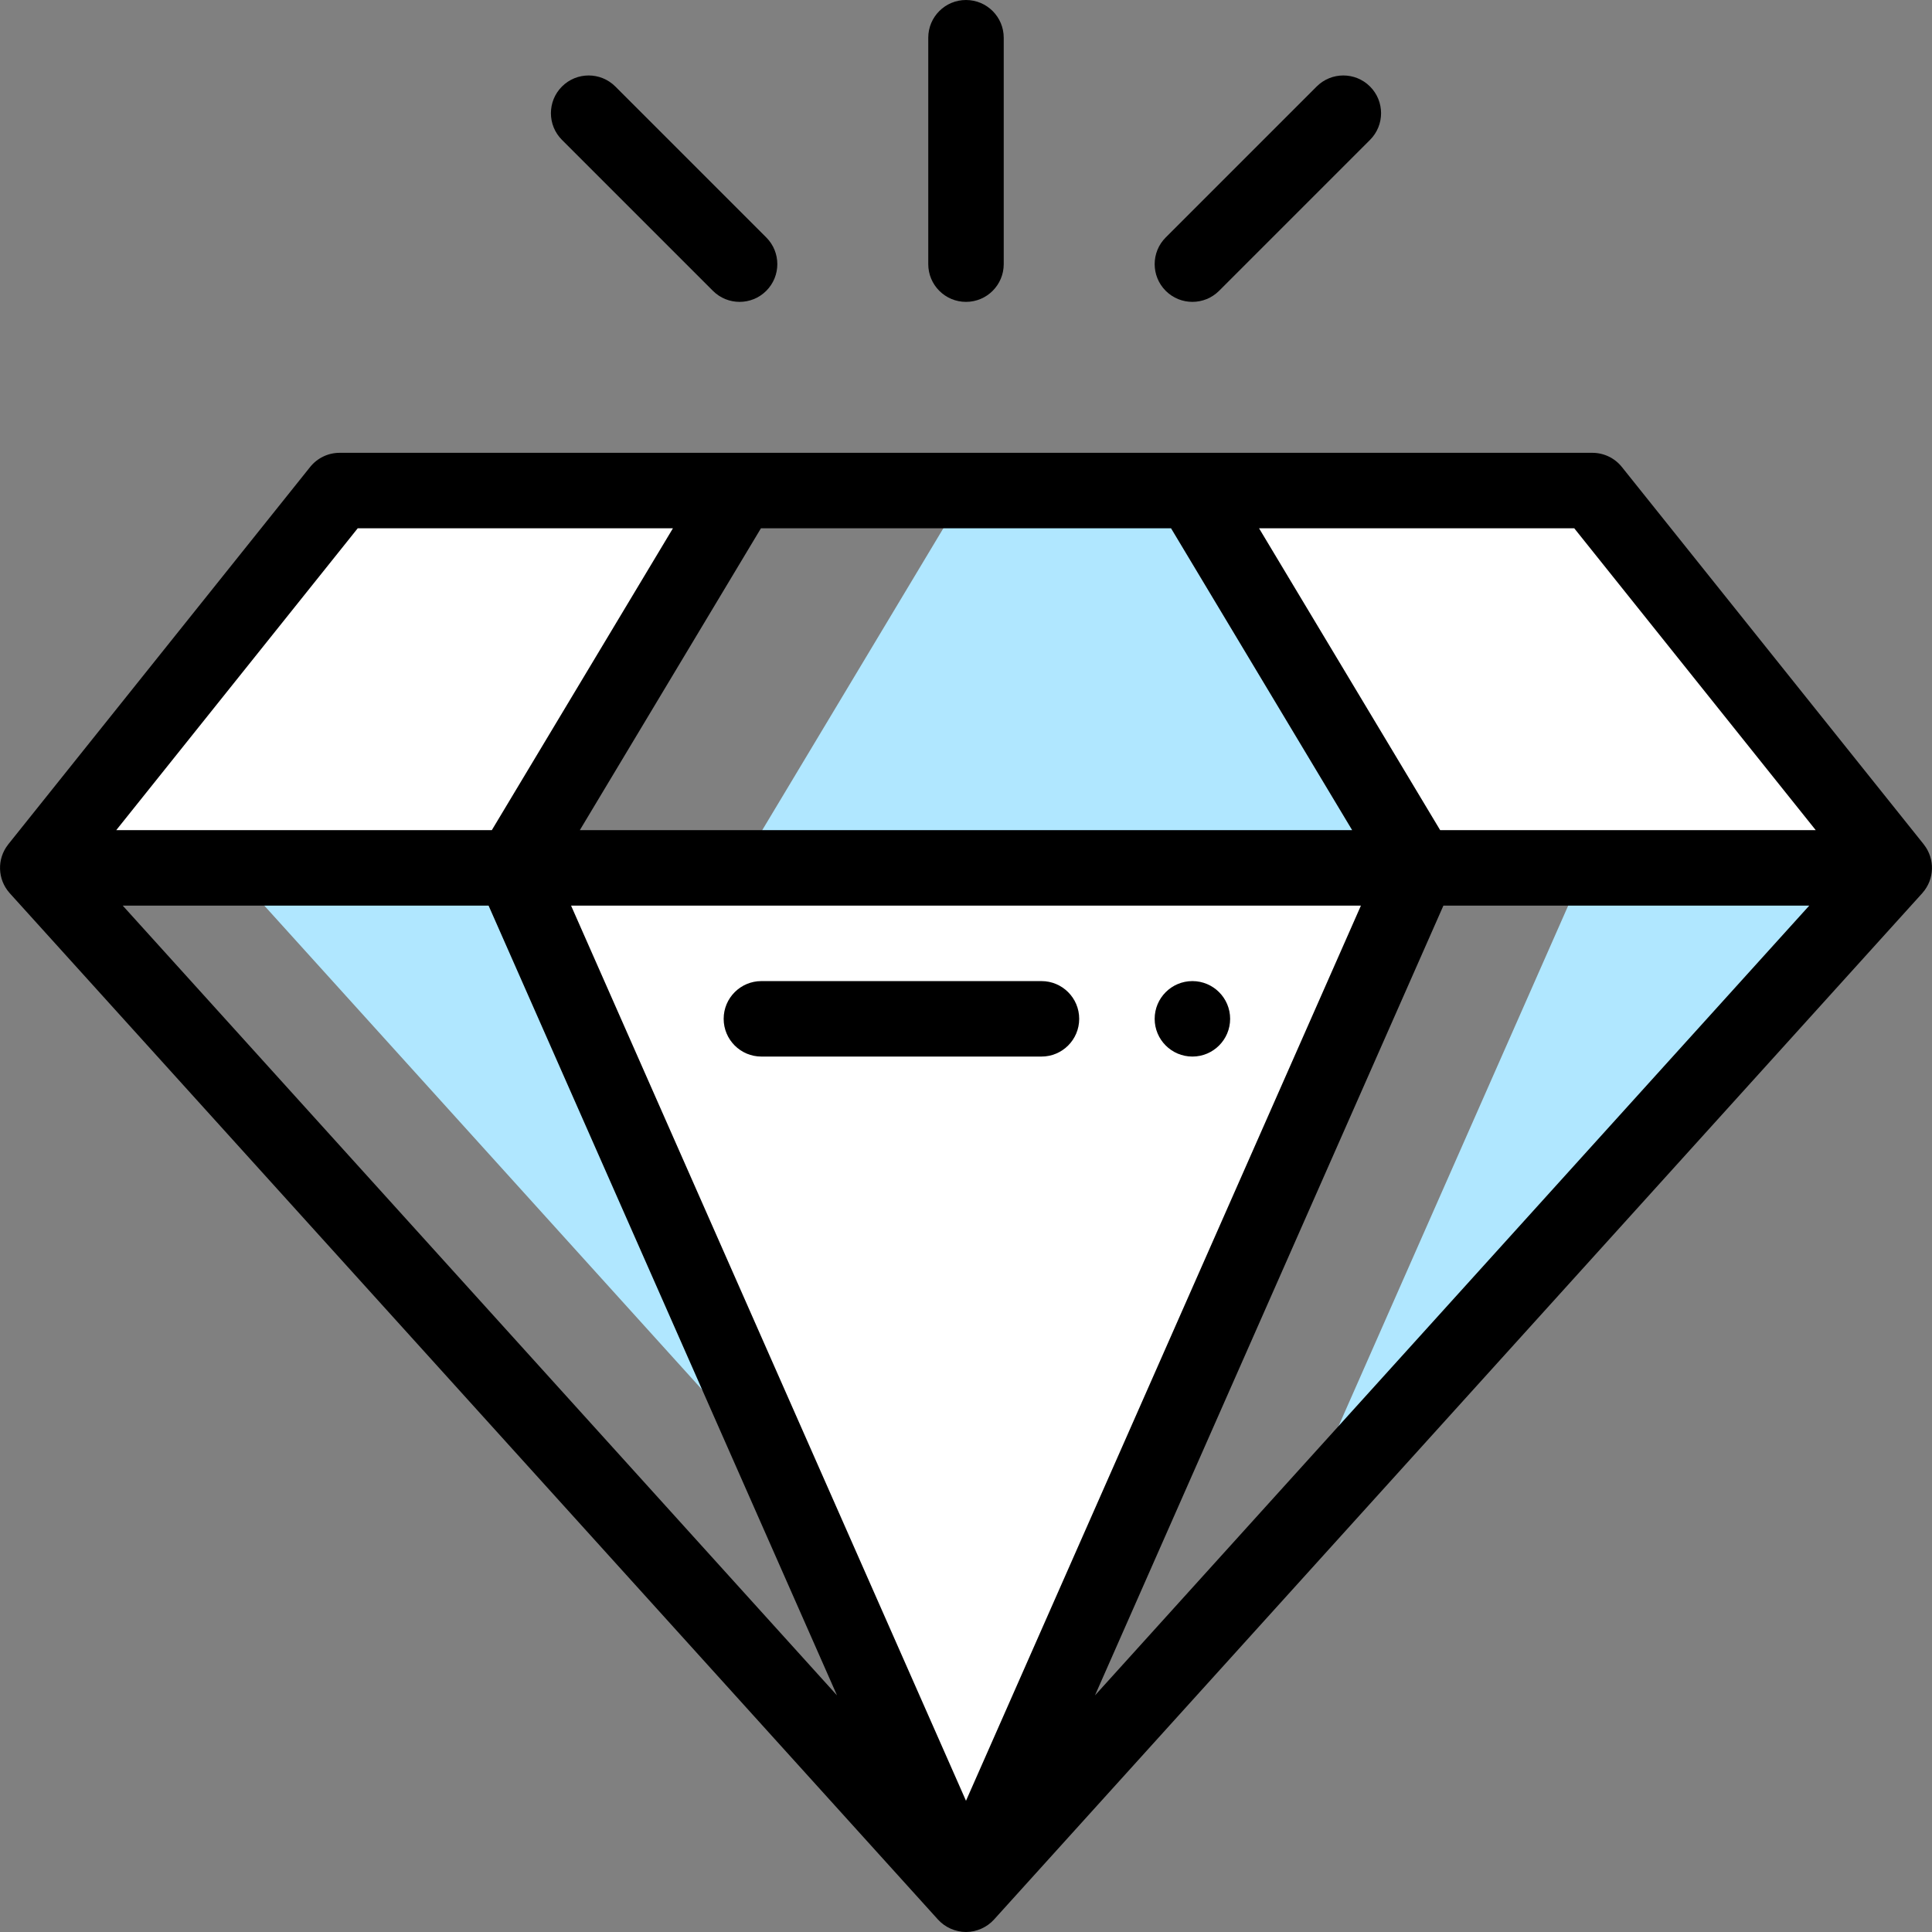
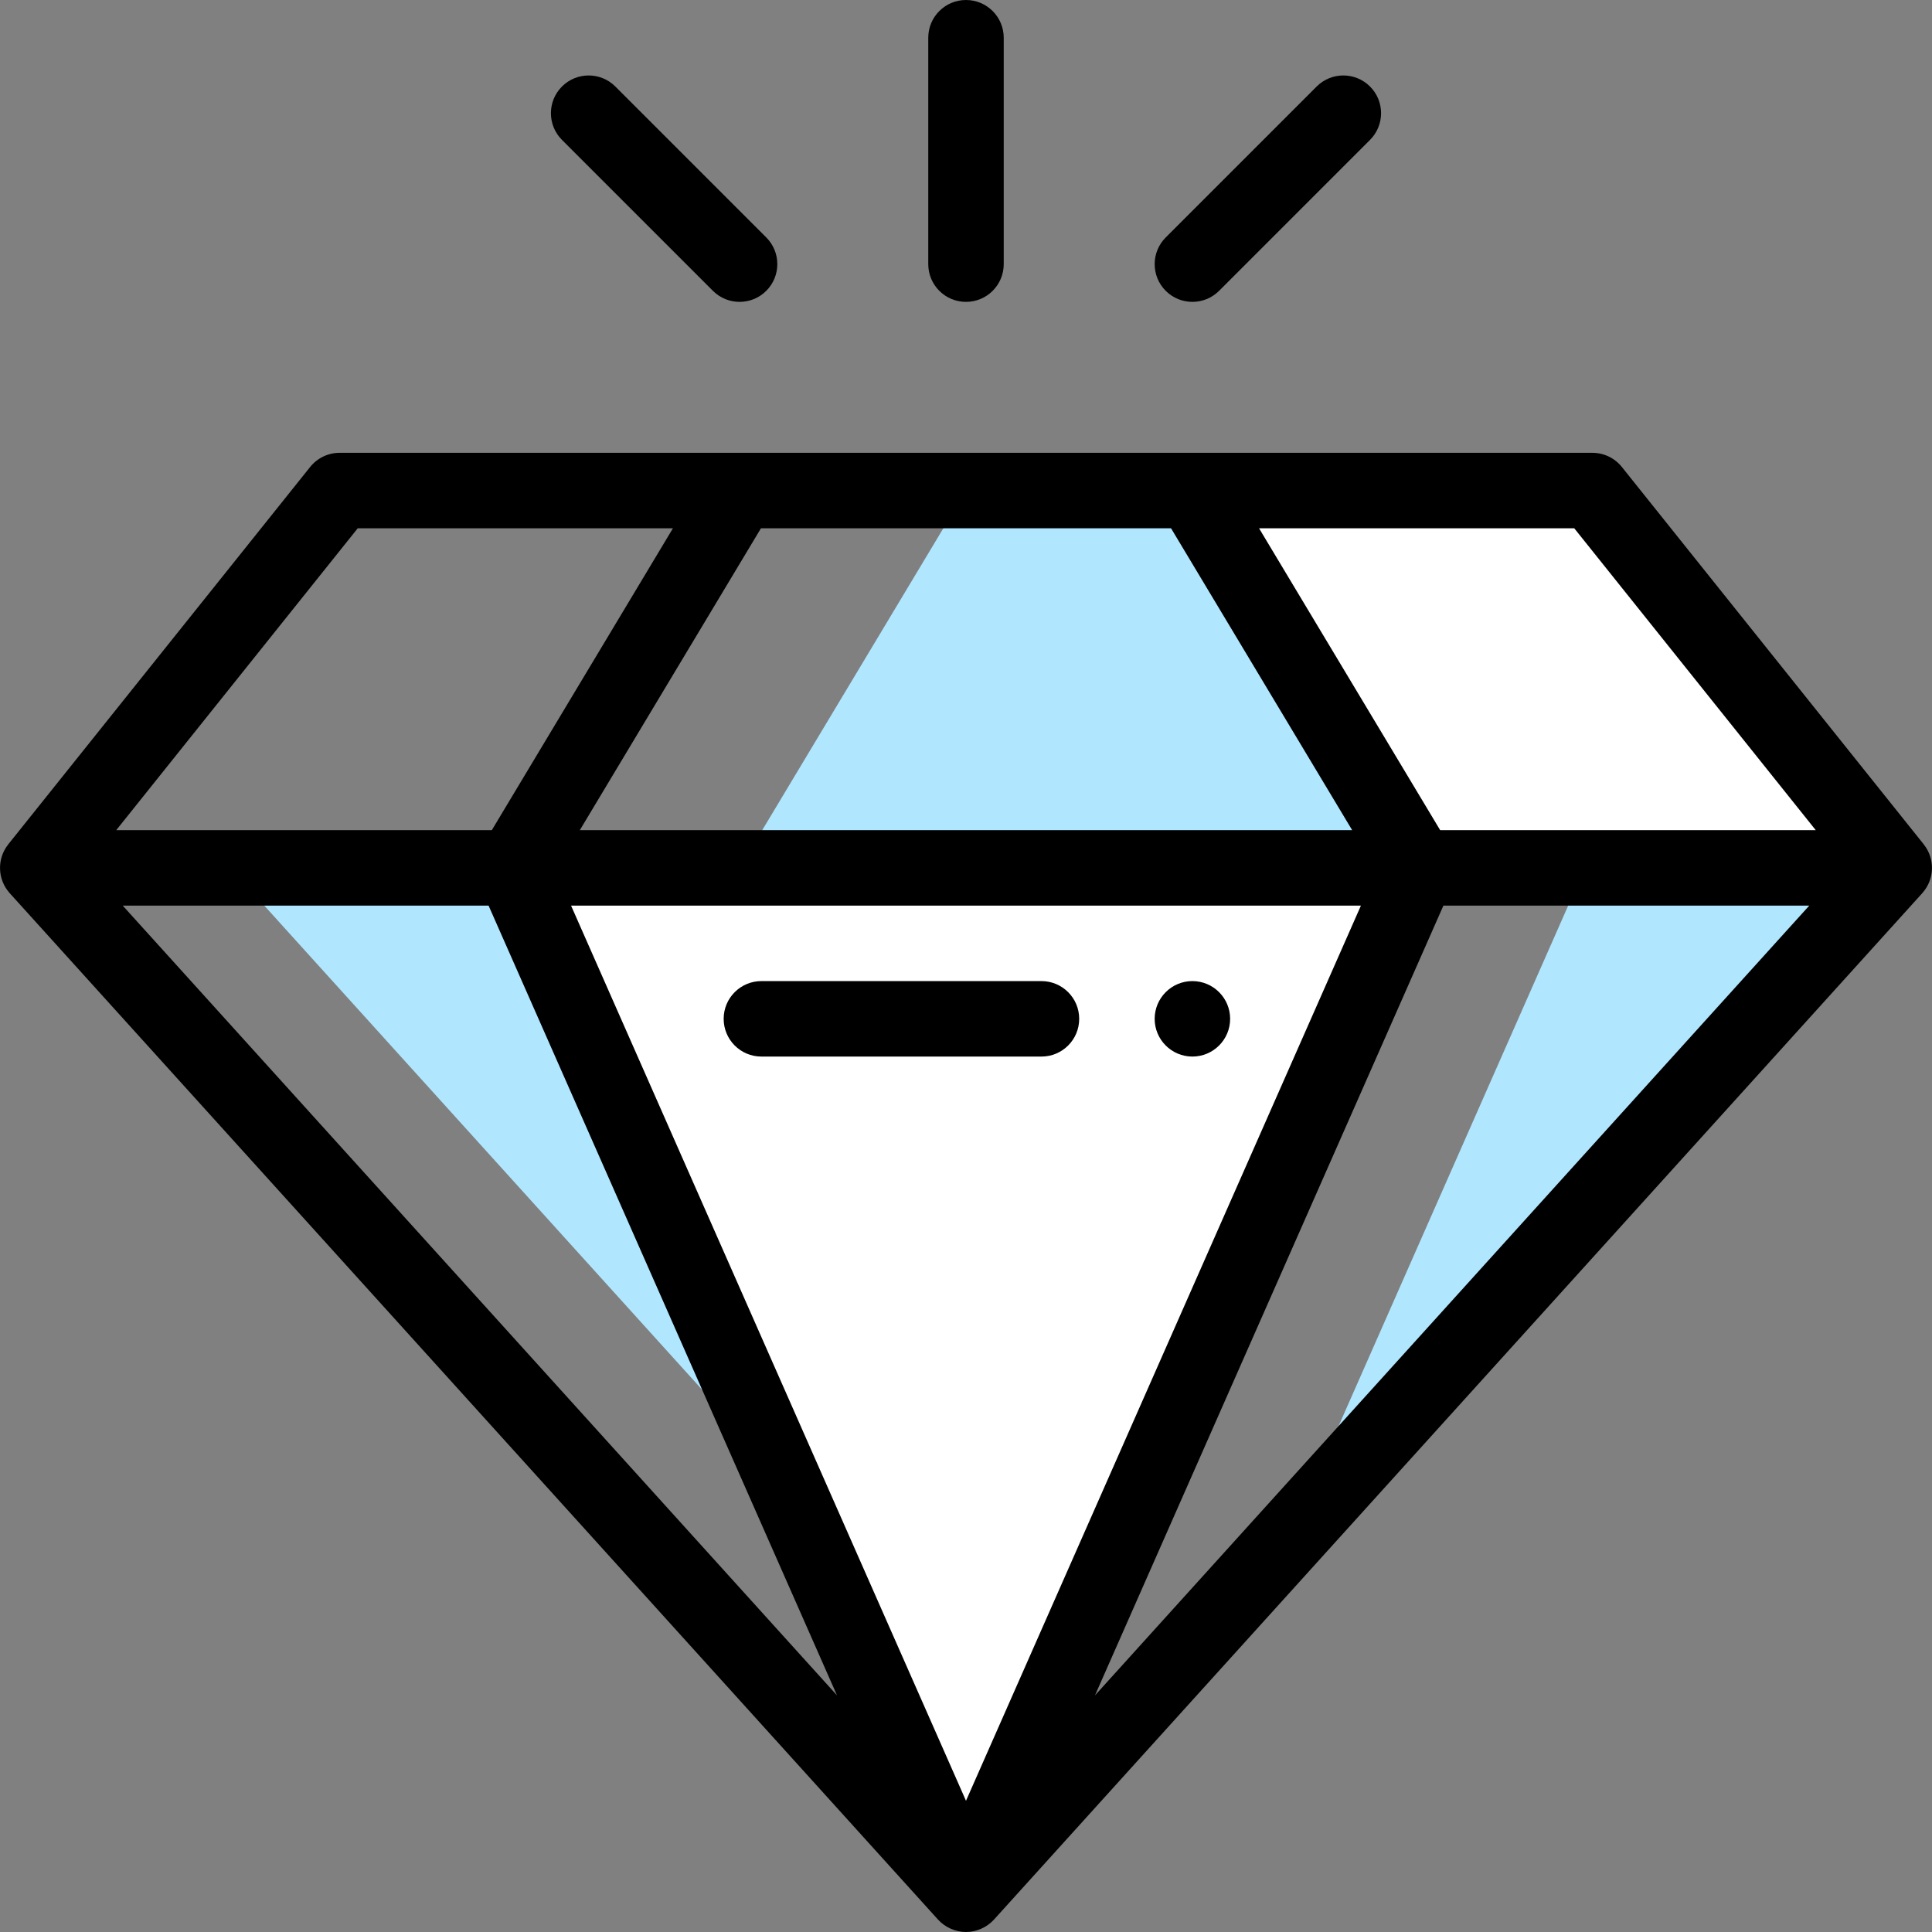
<svg xmlns="http://www.w3.org/2000/svg" enable-background="new 0 0 512 512" viewBox="0 0 512 512">
  <rect x="0" y="0" width="512" height="512" fill="#808080" stroke="none" />
  <path d="m421.998 130 80 100h-126l-60-100z" fill="#fff" />
  <path d="m501.998 230h-82l-78.095 177.016z" fill="#b0e7ff" />
  <path d="m255.998 130-60 100h180l-60-100z" fill="#b0e7ff" />
  <path d="m375.998 230-120 272-120-272z" fill="#fff" />
  <path d="m135.998 230h-75l146.429 161.905z" fill="#b0e7ff" />
-   <path d="m195.998 130-60 100h-126l80-100z" fill="#fff" />
  <path d="m315.998 260c-5.52 0-10 4.48-10 10s4.48 10 10 10 10-4.48 10-10-4.48-10-10-10z" />
  <path d="m2.492 236.598c.027.031.051.066.079.096.004.004.007.009.011.014l246 272c1.833 2.027 4.611 3.292 7.417 3.292 2.797 0 5.57-1.251 7.417-3.292l246-272c.004-.004.007-.009.011-.014.028-.031.051-.065.079-.096 3.205-3.646 3.289-9.001.38-12.732-.028-.036-.049-.077-.078-.113l-80-100c-1.897-2.372-4.771-3.753-7.809-3.753-40.767 0-298.829 0-332 0-3.038 0-5.911 1.381-7.809 3.753l-80 100c-.029.036-.049.076-.078.113-2.939 3.77-2.789 9.127.38 12.732zm199.168-96.598h108.677l48 80h-204.677zm-50.32 100h209.316l-104.658 237.226zm231.177 0h96.955l-189.293 209.298zm-253.037 0 92.337 209.298-189.292-209.298zm351.712-20h-99.532l-48-80h83.532zm-386.388-80h83.532l-48 80h-99.532z" />
  <path d="m275.998 260h-74.22c-5.523 0-10 4.477-10 10s4.477 10 10 10h74.22c5.523 0 10-4.477 10-10s-4.477-10-10-10z" />
  <path d="m255.998 80c5.523 0 10-4.477 10-10v-60c0-5.523-4.477-10-10-10s-10 4.477-10 10v60c0 5.523 4.477 10 10 10z" />
  <path d="m323.07 77.071 40-40c3.905-3.905 3.905-10.237 0-14.143s-10.237-3.905-14.143 0l-40 40c-3.905 3.905-3.905 10.237 0 14.143 3.905 3.905 10.237 3.906 14.143 0z" />
  <path d="m188.927 77.071c3.905 3.905 10.237 3.905 14.143 0 3.905-3.905 3.905-10.237 0-14.143l-40-40c-3.905-3.905-10.237-3.905-14.143 0s-3.905 10.237 0 14.143z" />
</svg>